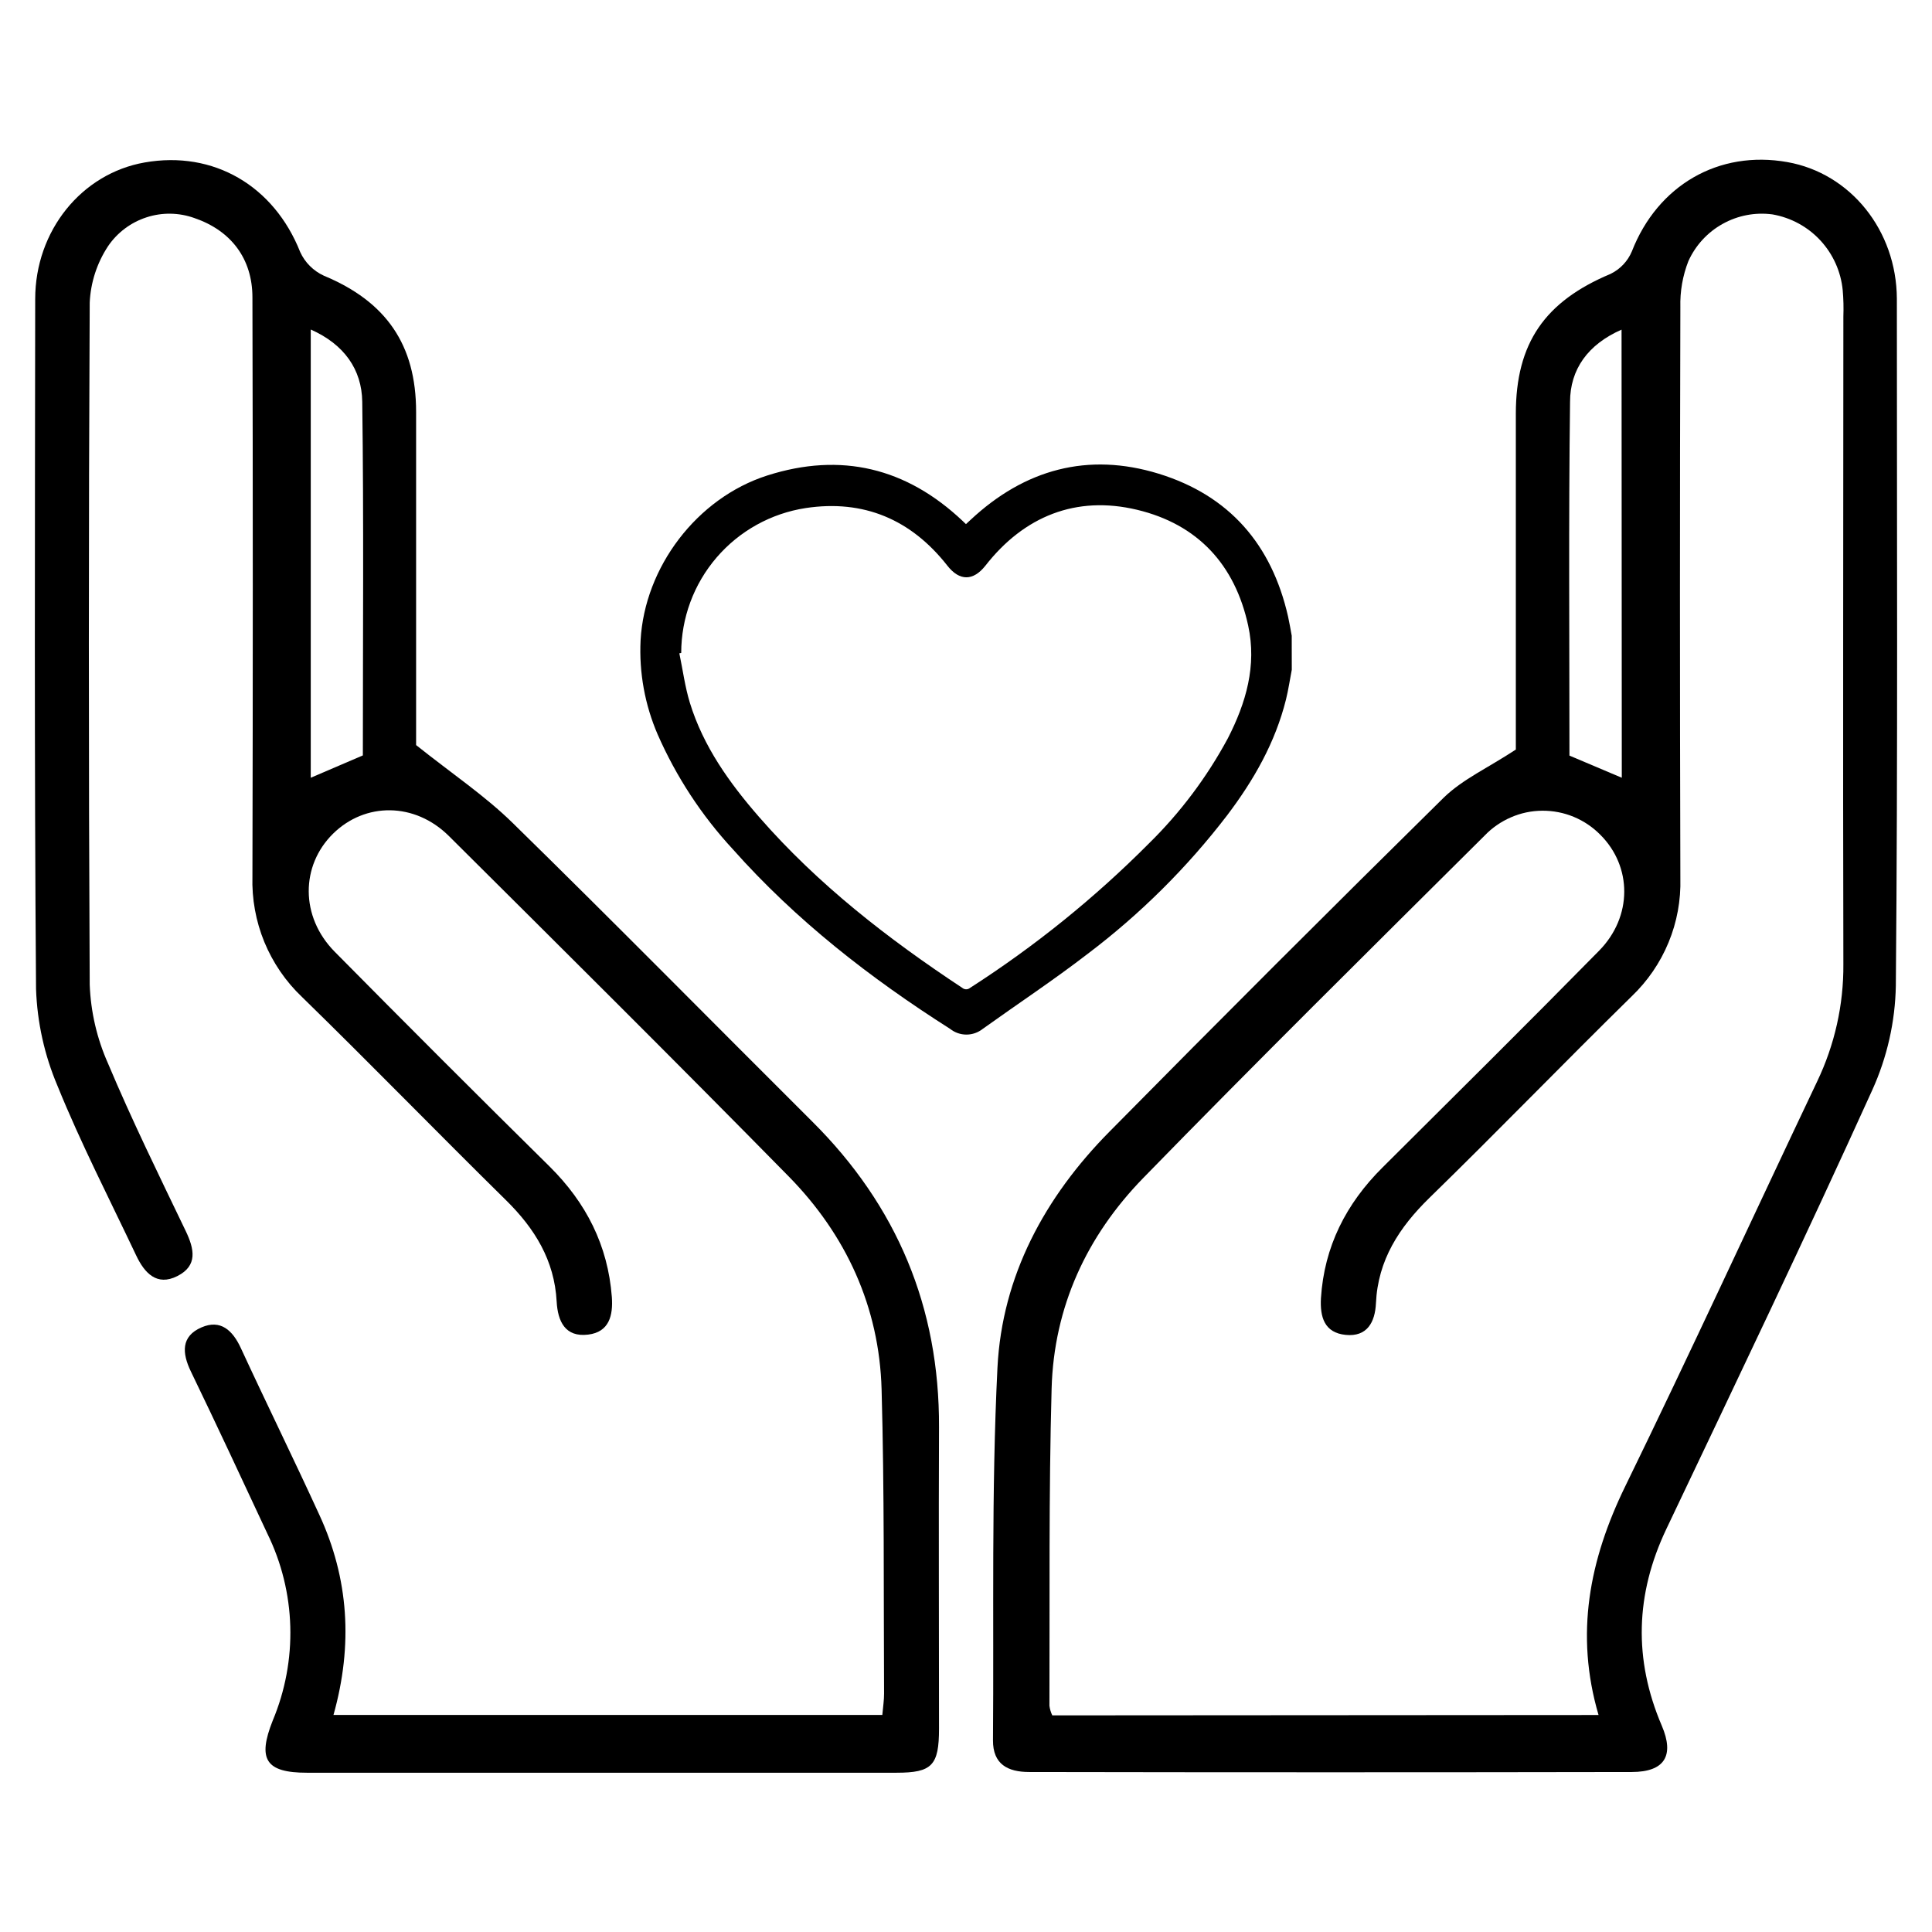
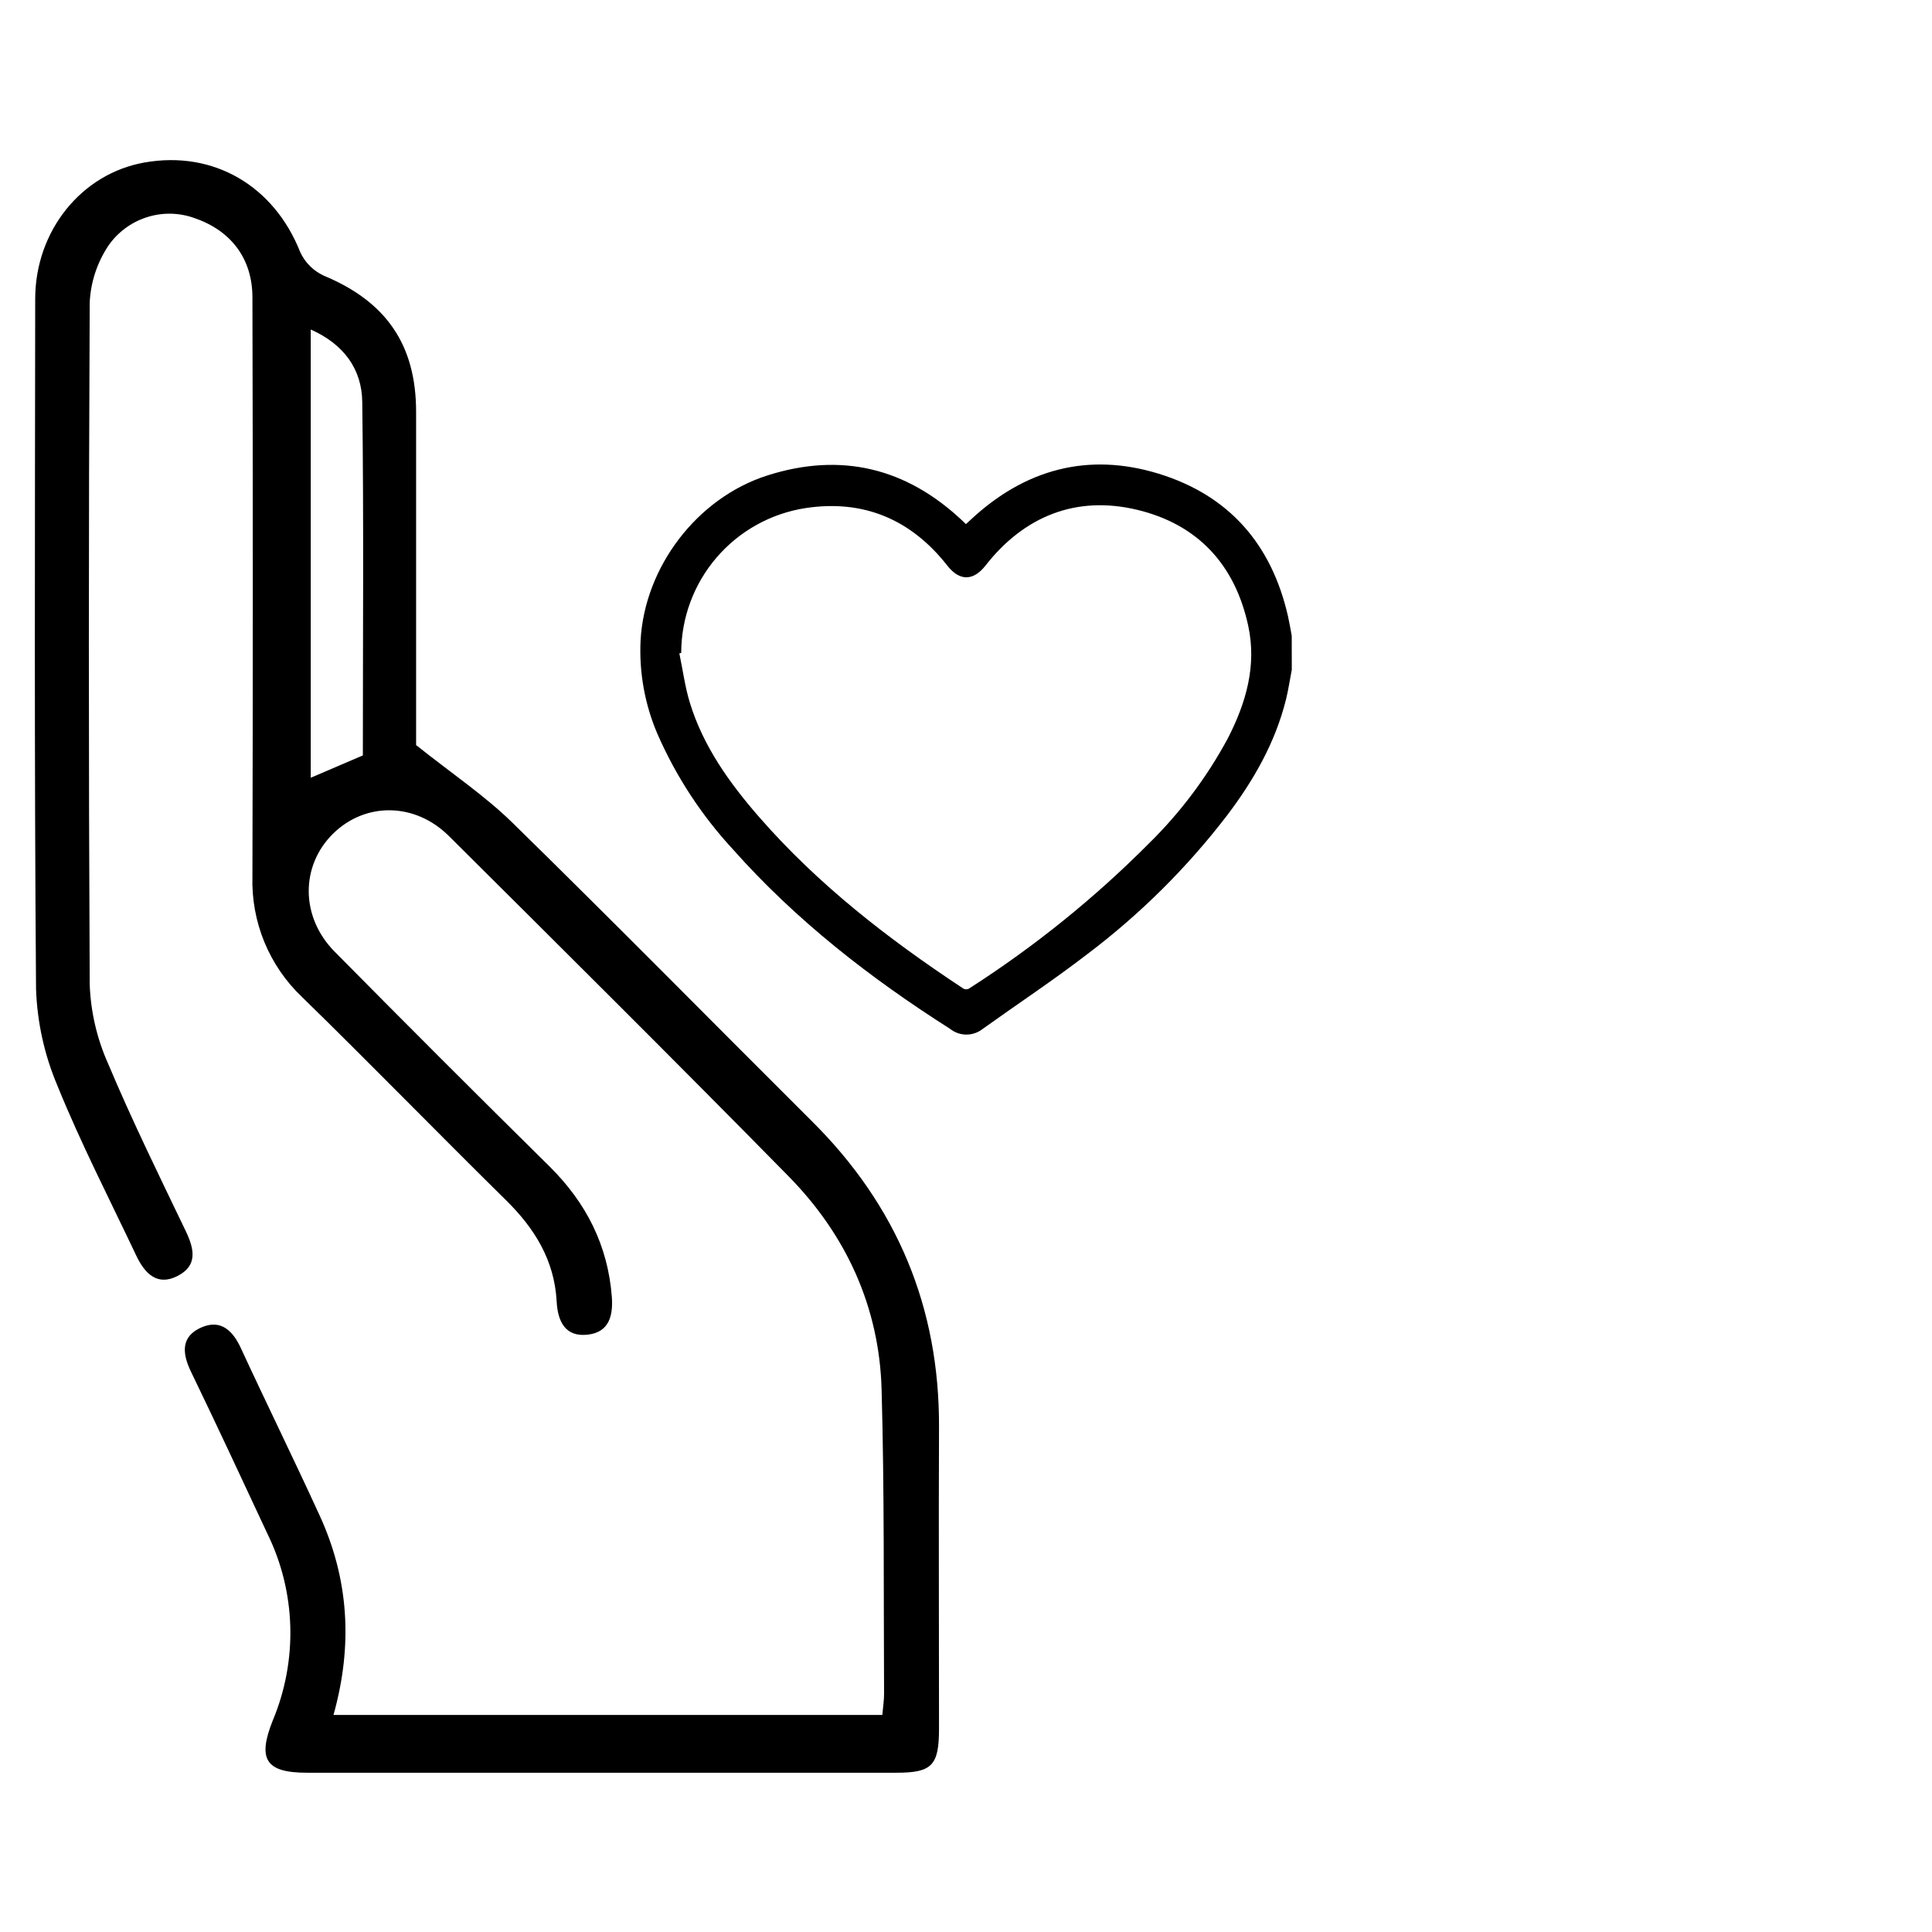
<svg xmlns="http://www.w3.org/2000/svg" fill="none" height="32" viewBox="0 0 32 32" width="32">
  <g fill="#000">
-     <path d="m25.107 12.416c0-1.8 0-3.681 0-5.563 0-1.173.482-1.861 1.57-2.317.159-.078.284-.21.352-.373.427-1.093 1.436-1.681 2.576-1.478 1.044.185 1.807 1.13 1.813 2.262 0 3.794.017 7.588-.017 11.381-.011.596-.144 1.183-.39 1.726-1.105 2.438-2.262 4.854-3.413 7.275-.511 1.077-.543 2.156-.074 3.253.213.497.048.767-.496.768-3.327.006-6.654.006-9.981 0-.356 0-.603-.129-.6-.527.016-2.057-.028-4.116.074-6.169.076-1.52.784-2.826 1.852-3.907 1.833-1.858 3.68-3.703 5.54-5.536.314-.305.738-.496 1.194-.796zm1.37 15.99c-.394-1.342-.151-2.571.441-3.786 1.085-2.224 2.118-4.473 3.18-6.708.29-.606.439-1.27.434-1.942-.009-3.575 0-7.147 0-10.727.005-.146.002-.292-.011-.437-.03-.308-.16-.597-.37-.824-.21-.227-.489-.378-.794-.431-.284-.038-.573.017-.824.157-.251.139-.45.356-.568.617-.095.243-.14.502-.133.763-.009 3.153-.009 6.306 0 9.458.01.365-.056.727-.196 1.065-.139.337-.348.641-.612.893-1.125 1.104-2.223 2.24-3.349 3.337-.499.488-.853 1.029-.885 1.745-.015.314-.146.559-.501.524s-.427-.298-.41-.608c.054-.853.415-1.564 1.018-2.163 1.2-1.194 2.402-2.385 3.588-3.591.557-.566.549-1.394.023-1.92-.126-.128-.275-.229-.441-.298-.165-.069-.343-.103-.522-.102s-.356.038-.52.11c-.164.071-.313.174-.437.304-1.893 1.882-3.792 3.76-5.653 5.67-.935.96-1.48 2.133-1.517 3.489-.048 1.75-.03 3.502-.036 5.252.007.055.023.109.047.159zm.381-22.946c-.559.245-.853.66-.853 1.197-.025 1.953-.01 3.906-.01 5.858l.867.367z" />
    <path d="m5.525 28.405h9.089c.011-.132.03-.244.029-.356-.009-1.679.006-3.358-.041-5.035-.038-1.367-.588-2.56-1.536-3.526-1.866-1.899-3.748-3.768-5.631-5.641-.565-.561-1.387-.563-1.92-.037-.533.526-.547 1.371.029 1.954 1.179 1.193 2.366 2.38 3.561 3.559.603.598.964 1.304 1.029 2.159.022.306-.043.58-.391.623-.384.048-.505-.222-.523-.548-.037-.682-.362-1.208-.837-1.676-1.134-1.116-2.24-2.255-3.381-3.368-.27-.256-.482-.567-.624-.911-.141-.344-.208-.714-.197-1.086.008-3.2.008-6.397 0-9.59 0-.64-.353-1.106-.96-1.314-.256-.092-.536-.097-.795-.012-.259.084-.483.252-.636.477-.184.279-.289.602-.304.935-.019 3.769-.019 7.535 0 11.298.017.451.12.894.304 1.306.395.939.845 1.855 1.286 2.773.143.299.202.575-.139.747-.34.172-.544-.052-.681-.341-.442-.934-.917-1.856-1.305-2.813-.215-.507-.335-1.049-.354-1.6-.03-3.809-.018-7.619-.014-11.429 0-1.131.768-2.079 1.813-2.262 1.141-.201 2.141.386 2.576 1.483.079.174.219.313.393.393 1.027.427 1.527 1.139 1.527 2.256v5.518c.603.48 1.143.842 1.6 1.29 1.668 1.633 3.307 3.297 4.96 4.944 1.405 1.397 2.109 3.079 2.101 5.064-.007 1.664 0 3.328 0 4.992 0 .609-.114.731-.704.731-3.255 0-6.511 0-9.765 0-.684 0-.823-.222-.566-.866.206-.492.305-1.023.29-1.556s-.144-1.058-.379-1.537c-.419-.897-.836-1.795-1.267-2.686-.149-.308-.165-.585.177-.732.315-.136.514.05.649.341.427.924.878 1.84 1.302 2.766.485 1.051.56 2.15.233 3.315zm.485-15.893c0-1.952.016-3.905-.01-5.858-.007-.533-.299-.951-.853-1.196v7.424z" />
    <path d="m21.396 11.093c-.032.165-.056.331-.096.493-.178.714-.533 1.335-.976 1.92-.663.865-1.44 1.636-2.309 2.293-.563.434-1.158.827-1.737 1.242-.077.061-.172.095-.271.095s-.194-.034-.271-.095c-1.324-.842-2.553-1.798-3.598-2.975-.518-.56-.938-1.202-1.245-1.901-.212-.491-.309-1.024-.283-1.558.067-1.215.933-2.358 2.097-2.731 1.224-.391 2.307-.128 3.24.755l.052.05.076-.07c.896-.838 1.944-1.125 3.116-.765 1.172.361 1.872 1.173 2.143 2.364.024.107.041.213.061.32zm-10.113-.278-.031.006c.057.273.093.552.174.818.223.725.656 1.329 1.147 1.893.975 1.118 2.133 2.016 3.365 2.83.018.015.041.024.065.024.024 0 .047-.009.065-.024 1.07-.687 2.062-1.488 2.959-2.389.522-.512.963-1.1 1.31-1.744.301-.587.481-1.203.337-1.866-.219-1.011-.836-1.68-1.843-1.92-1.007-.24-1.87.107-2.51.927-.202.255-.427.257-.629 0-.6-.766-1.387-1.1-2.347-.955-.574.088-1.097.378-1.476.819-.378.44-.586 1.002-.586 1.582z" />
  </g>
</svg>